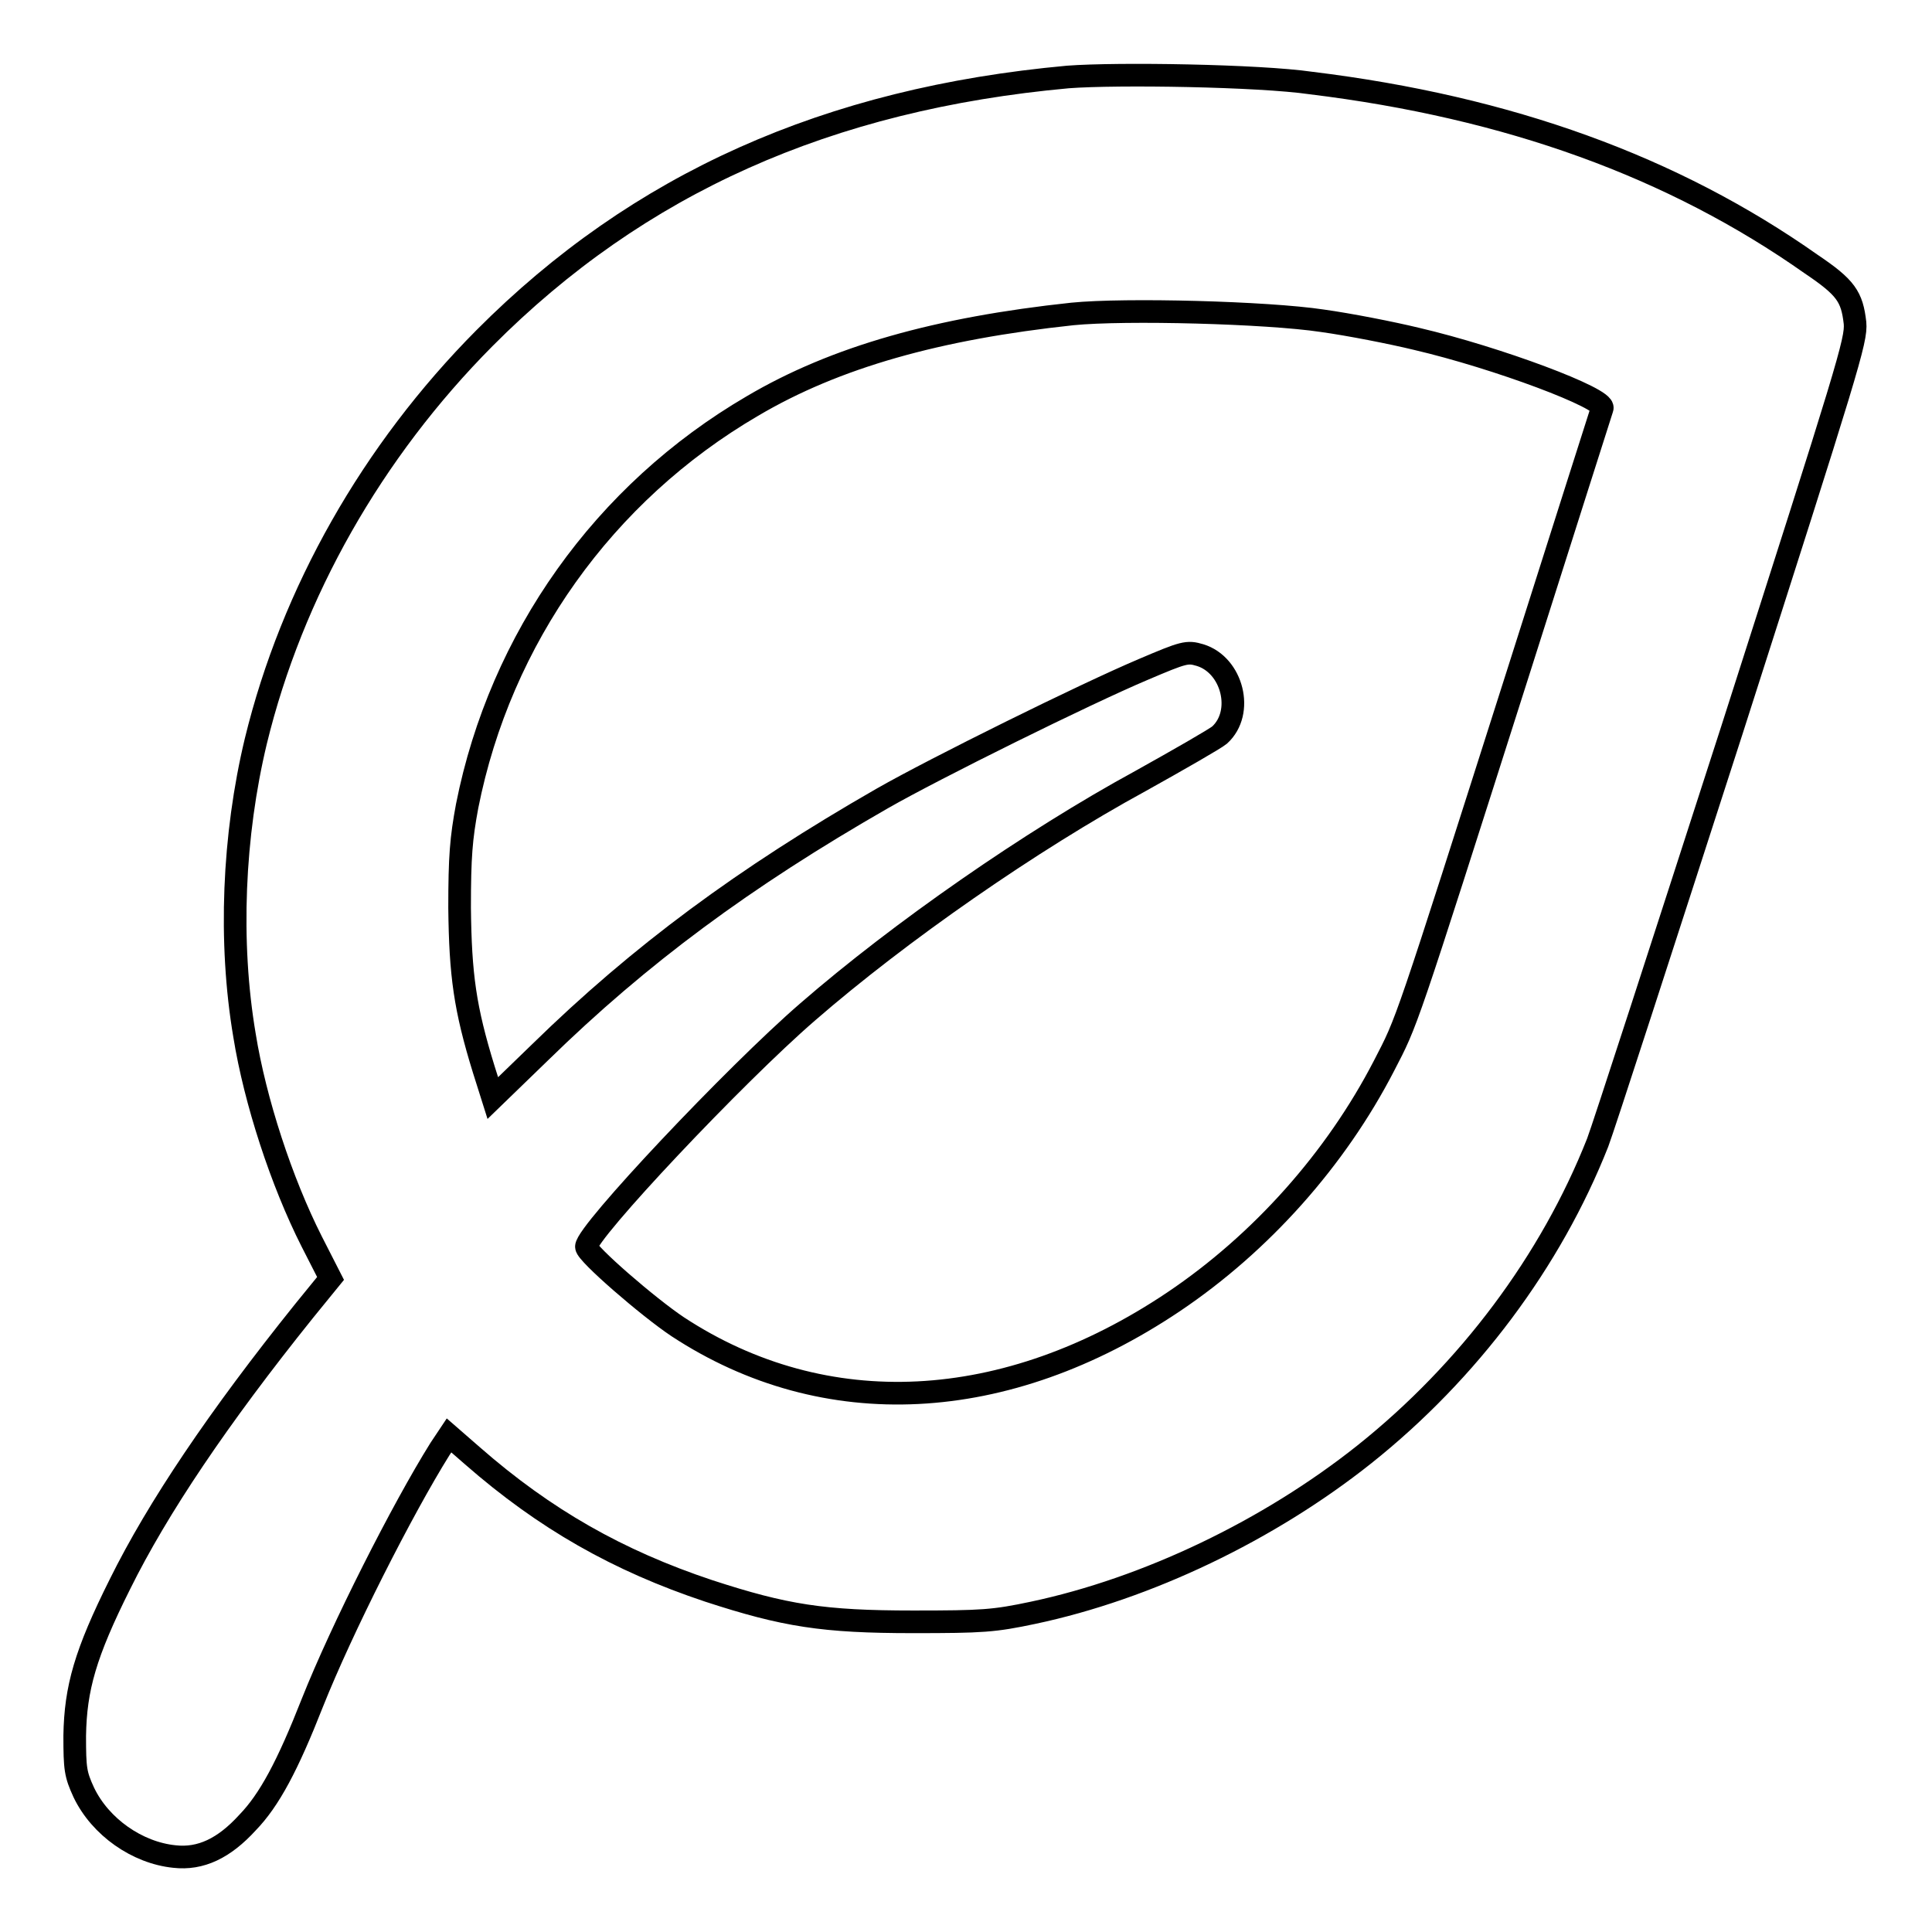
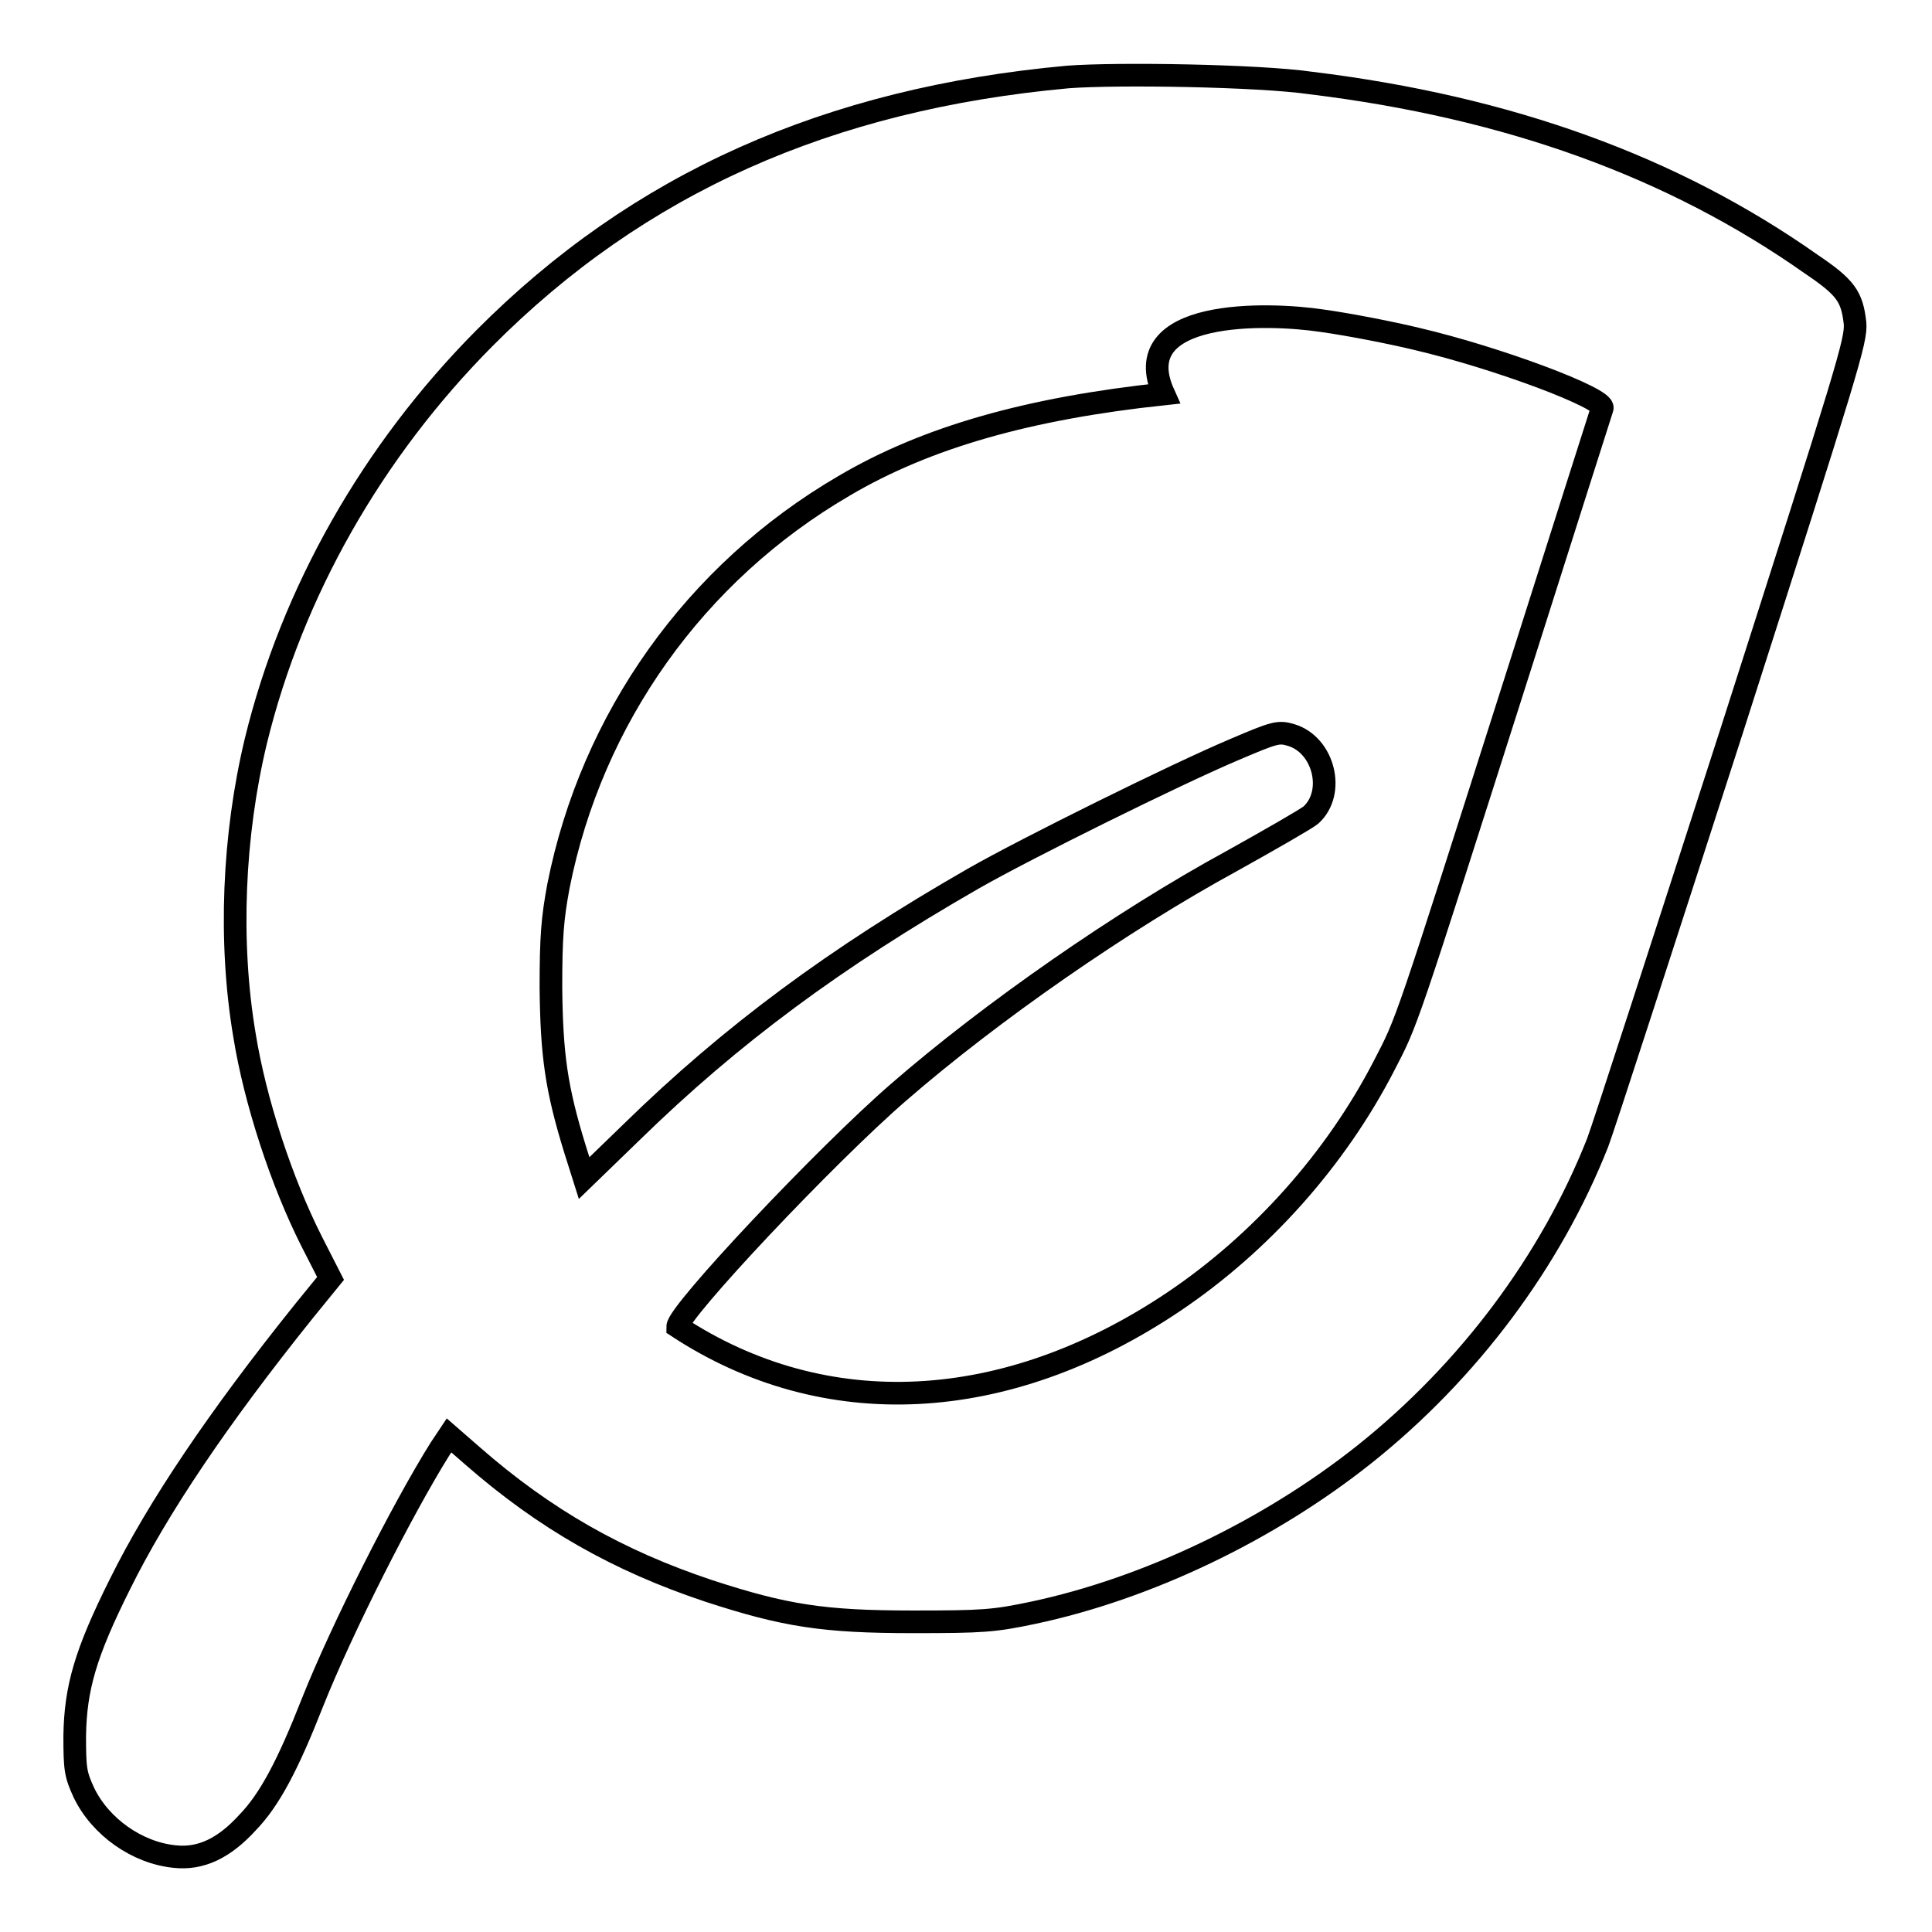
<svg xmlns="http://www.w3.org/2000/svg" version="1.1" x="0px" y="0px" viewBox="0 0 256 256" enable-background="new 0 0 256 256" xml:space="preserve">
  <g>
    <g>
      <g>
-         <path stroke-width="3" fill-opacity="0" stroke="#000000" d="M141.5,10.2c-31.8,2.9-56.9,14.1-77.3,34.6c-14.9,15-25.5,33.7-30.3,53.4c-3,12.5-3.6,26.6-1.5,39c1.4,8.7,4.9,19.4,8.9,27.3l2.5,4.9l-3.5,4.3c-11.4,14.2-19.4,26.1-24.4,36.2c-4.6,9.2-5.9,13.8-6,20.1c0,4.4,0.1,5.1,1.2,7.5c2.2,4.6,7.1,8,12,8.5c3.5,0.4,6.6-1.1,9.7-4.5c2.9-3,5.3-7.5,8.6-15.9c3.9-9.8,11.9-25.6,16.9-33.6l1.2-1.8l3.1,2.7c9.6,8.4,19.3,13.9,31.3,17.9c10.1,3.3,15.2,4.1,27.1,4.1c9.2,0,10.7-0.1,15.9-1.2c15.1-3.2,31.2-10.9,43.9-21c13.8-11,24.7-25.6,30.9-41.3c0.7-1.8,8.7-26.5,17.8-54.7c15.4-48.1,16.5-51.6,16.3-53.9c-0.4-3.5-1.2-4.7-5.8-7.8c-18.3-12.9-40.1-20.8-66.3-24C166.8,10,148.1,9.7,141.5,10.2z M175.2,42.5c3.6,0.5,9.2,1.6,12.5,2.4c10.7,2.5,25.1,7.9,24.6,9.2c-0.1,0.3-5.1,16-11.1,34.9c-15.2,47.7-14.7,46.2-17.8,52.2c-6.4,12.4-16.3,23.5-27.9,31.3c-22.2,14.9-46.2,16.1-65.7,3.3c-3.9-2.6-12.1-9.7-12.1-10.6c0-1.9,19.7-22.8,29.3-31.1c12.2-10.6,29.6-22.7,44.1-30.6c5.2-2.9,9.9-5.6,10.5-6.1c3.3-3,1.7-9.3-2.6-10.6c-1.7-0.5-2.1-0.4-7.5,1.9c-7.8,3.3-27.6,13.1-34.6,17.1c-18.3,10.5-32.1,20.7-45.3,33.6l-6.3,6.1l-1.2-3.8c-2.5-8.1-3.1-12.5-3.2-21.4c0-6.8,0.2-9.2,1-13.5c4.4-22.2,18.1-41.5,37.8-53c11-6.5,24.6-10.3,42.4-12.2C149.1,40.9,167.9,41.4,175.2,42.5z" />
+         <path stroke-width="3" fill-opacity="0" stroke="#000000" d="M141.5,10.2c-31.8,2.9-56.9,14.1-77.3,34.6c-14.9,15-25.5,33.7-30.3,53.4c-3,12.5-3.6,26.6-1.5,39c1.4,8.7,4.9,19.4,8.9,27.3l2.5,4.9l-3.5,4.3c-11.4,14.2-19.4,26.1-24.4,36.2c-4.6,9.2-5.9,13.8-6,20.1c0,4.4,0.1,5.1,1.2,7.5c2.2,4.6,7.1,8,12,8.5c3.5,0.4,6.6-1.1,9.7-4.5c2.9-3,5.3-7.5,8.6-15.9c3.9-9.8,11.9-25.6,16.9-33.6l1.2-1.8l3.1,2.7c9.6,8.4,19.3,13.9,31.3,17.9c10.1,3.3,15.2,4.1,27.1,4.1c9.2,0,10.7-0.1,15.9-1.2c15.1-3.2,31.2-10.9,43.9-21c13.8-11,24.7-25.6,30.9-41.3c0.7-1.8,8.7-26.5,17.8-54.7c15.4-48.1,16.5-51.6,16.3-53.9c-0.4-3.5-1.2-4.7-5.8-7.8c-18.3-12.9-40.1-20.8-66.3-24C166.8,10,148.1,9.7,141.5,10.2z M175.2,42.5c3.6,0.5,9.2,1.6,12.5,2.4c10.7,2.5,25.1,7.9,24.6,9.2c-0.1,0.3-5.1,16-11.1,34.9c-15.2,47.7-14.7,46.2-17.8,52.2c-6.4,12.4-16.3,23.5-27.9,31.3c-22.2,14.9-46.2,16.1-65.7,3.3c0-1.9,19.7-22.8,29.3-31.1c12.2-10.6,29.6-22.7,44.1-30.6c5.2-2.9,9.9-5.6,10.5-6.1c3.3-3,1.7-9.3-2.6-10.6c-1.7-0.5-2.1-0.4-7.5,1.9c-7.8,3.3-27.6,13.1-34.6,17.1c-18.3,10.5-32.1,20.7-45.3,33.6l-6.3,6.1l-1.2-3.8c-2.5-8.1-3.1-12.5-3.2-21.4c0-6.8,0.2-9.2,1-13.5c4.4-22.2,18.1-41.5,37.8-53c11-6.5,24.6-10.3,42.4-12.2C149.1,40.9,167.9,41.4,175.2,42.5z" />
      </g>
    </g>
  </g>
</svg>